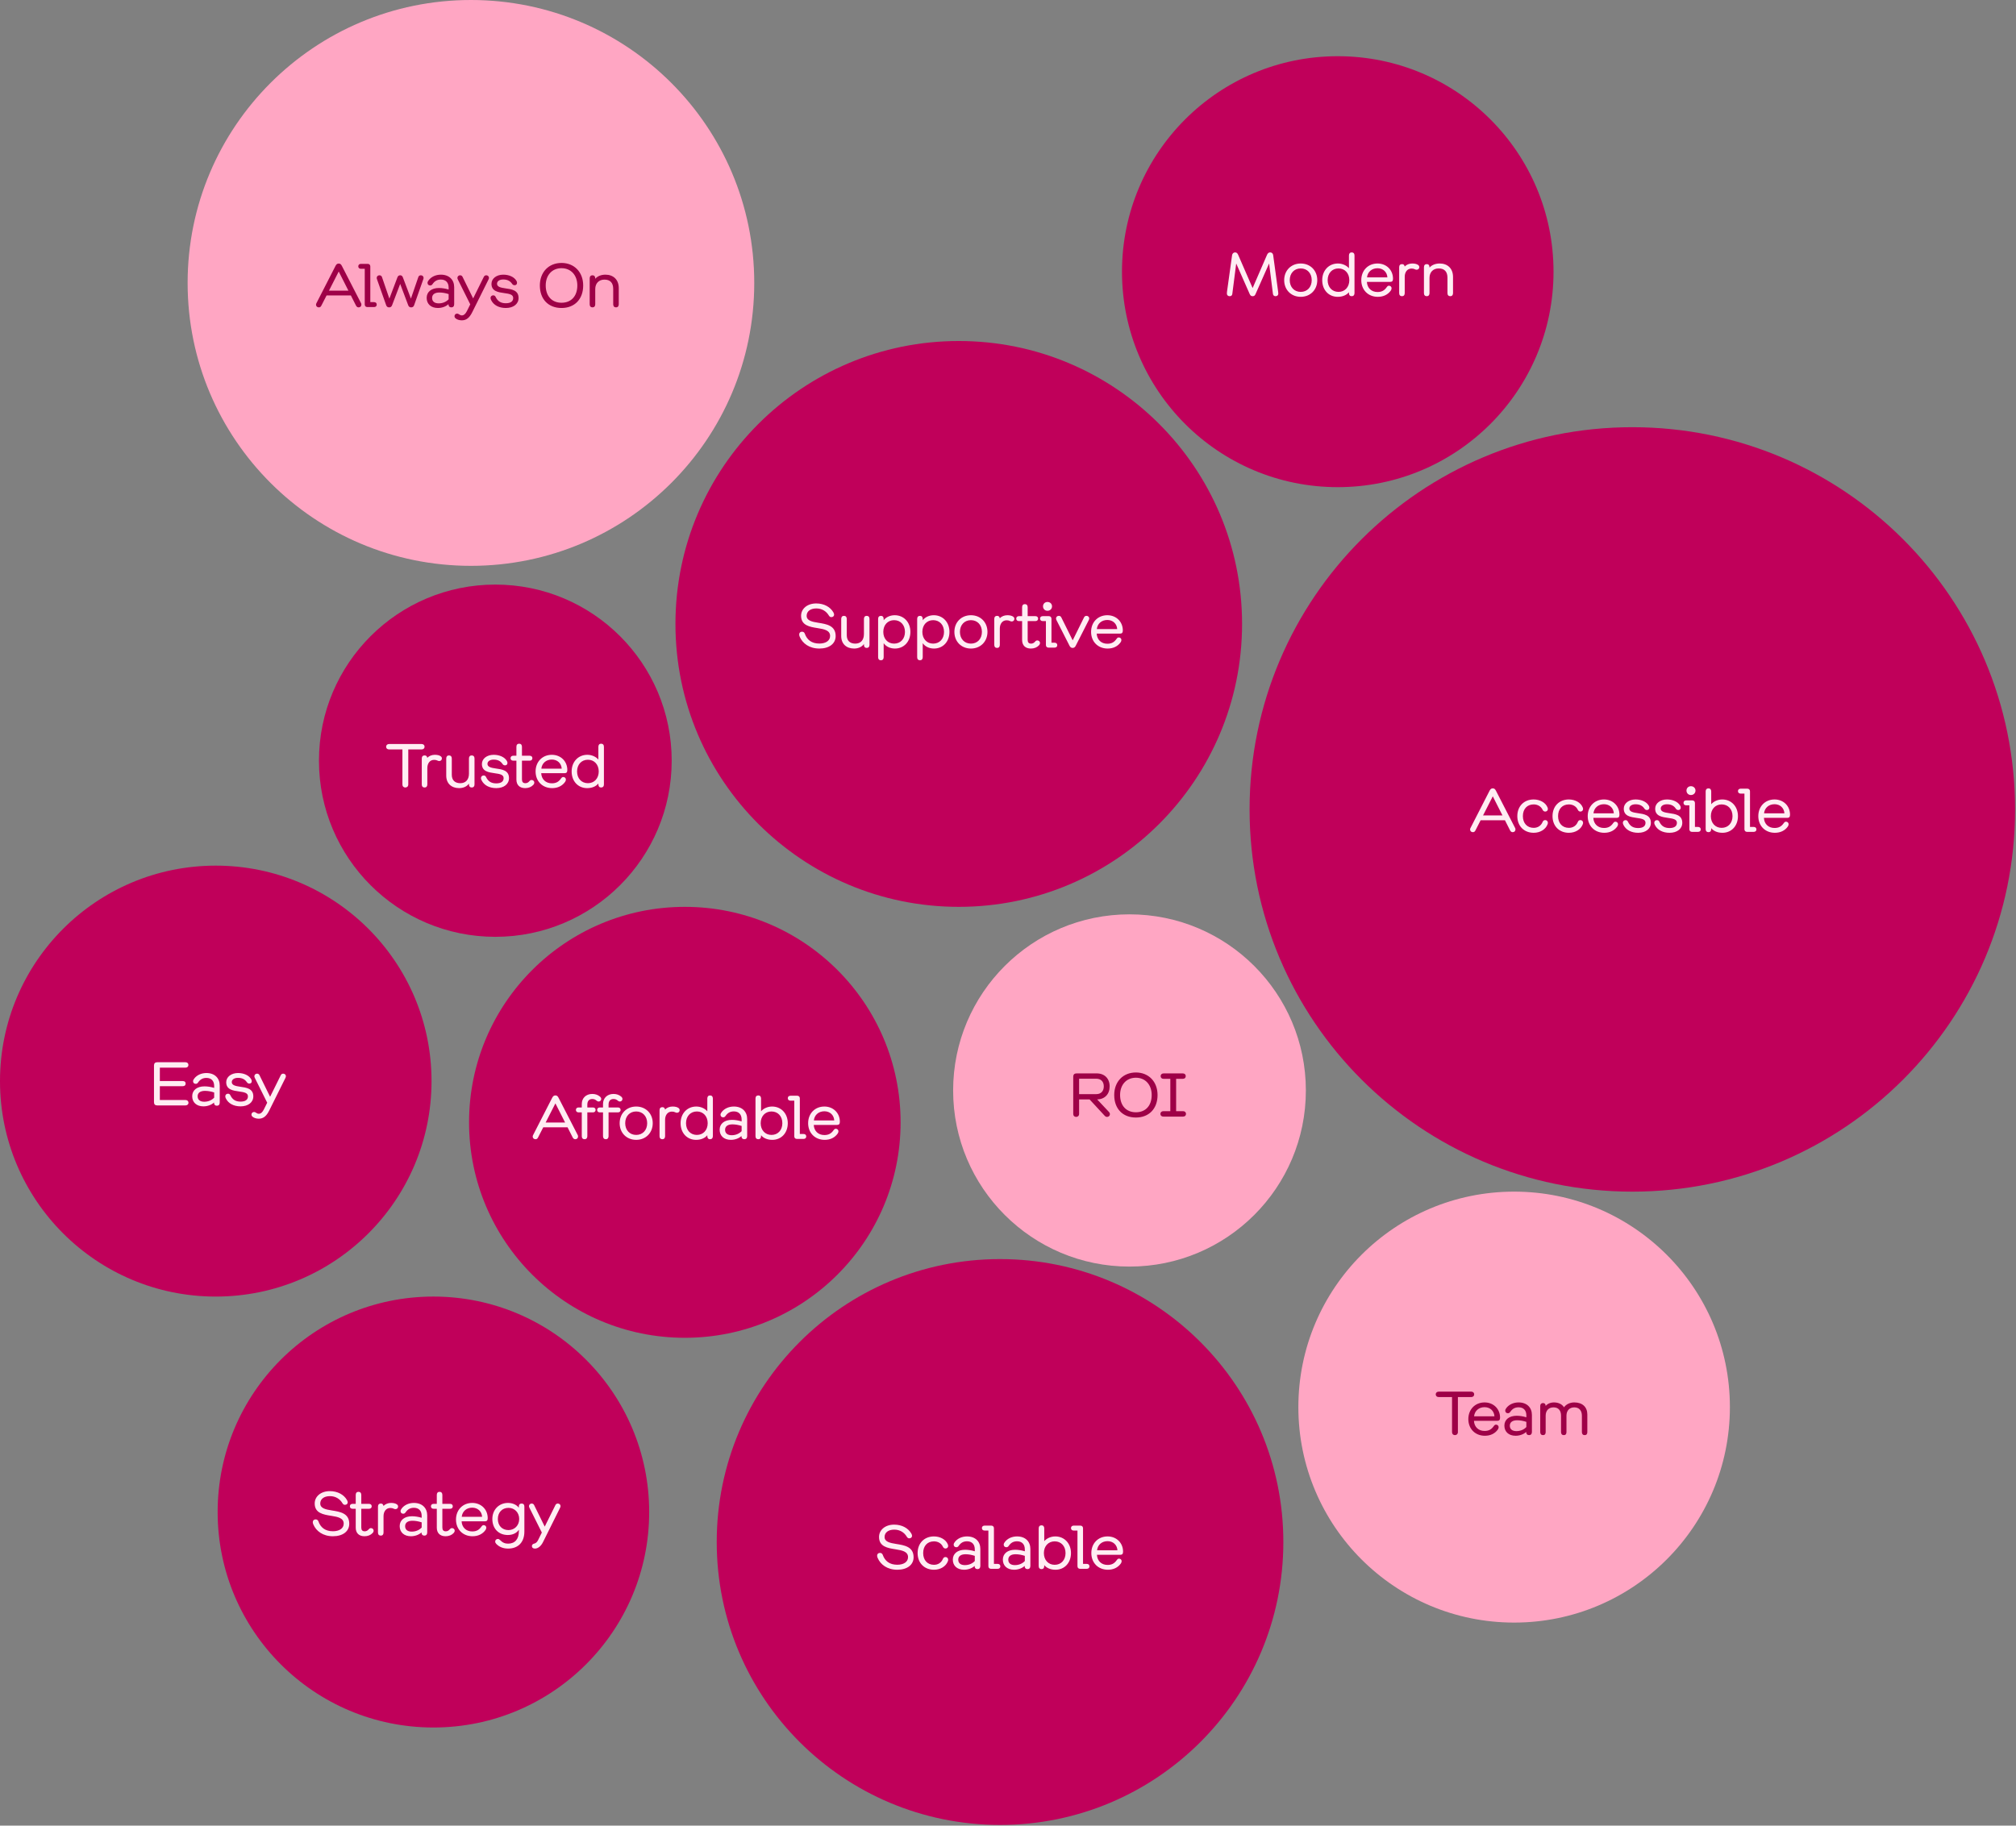
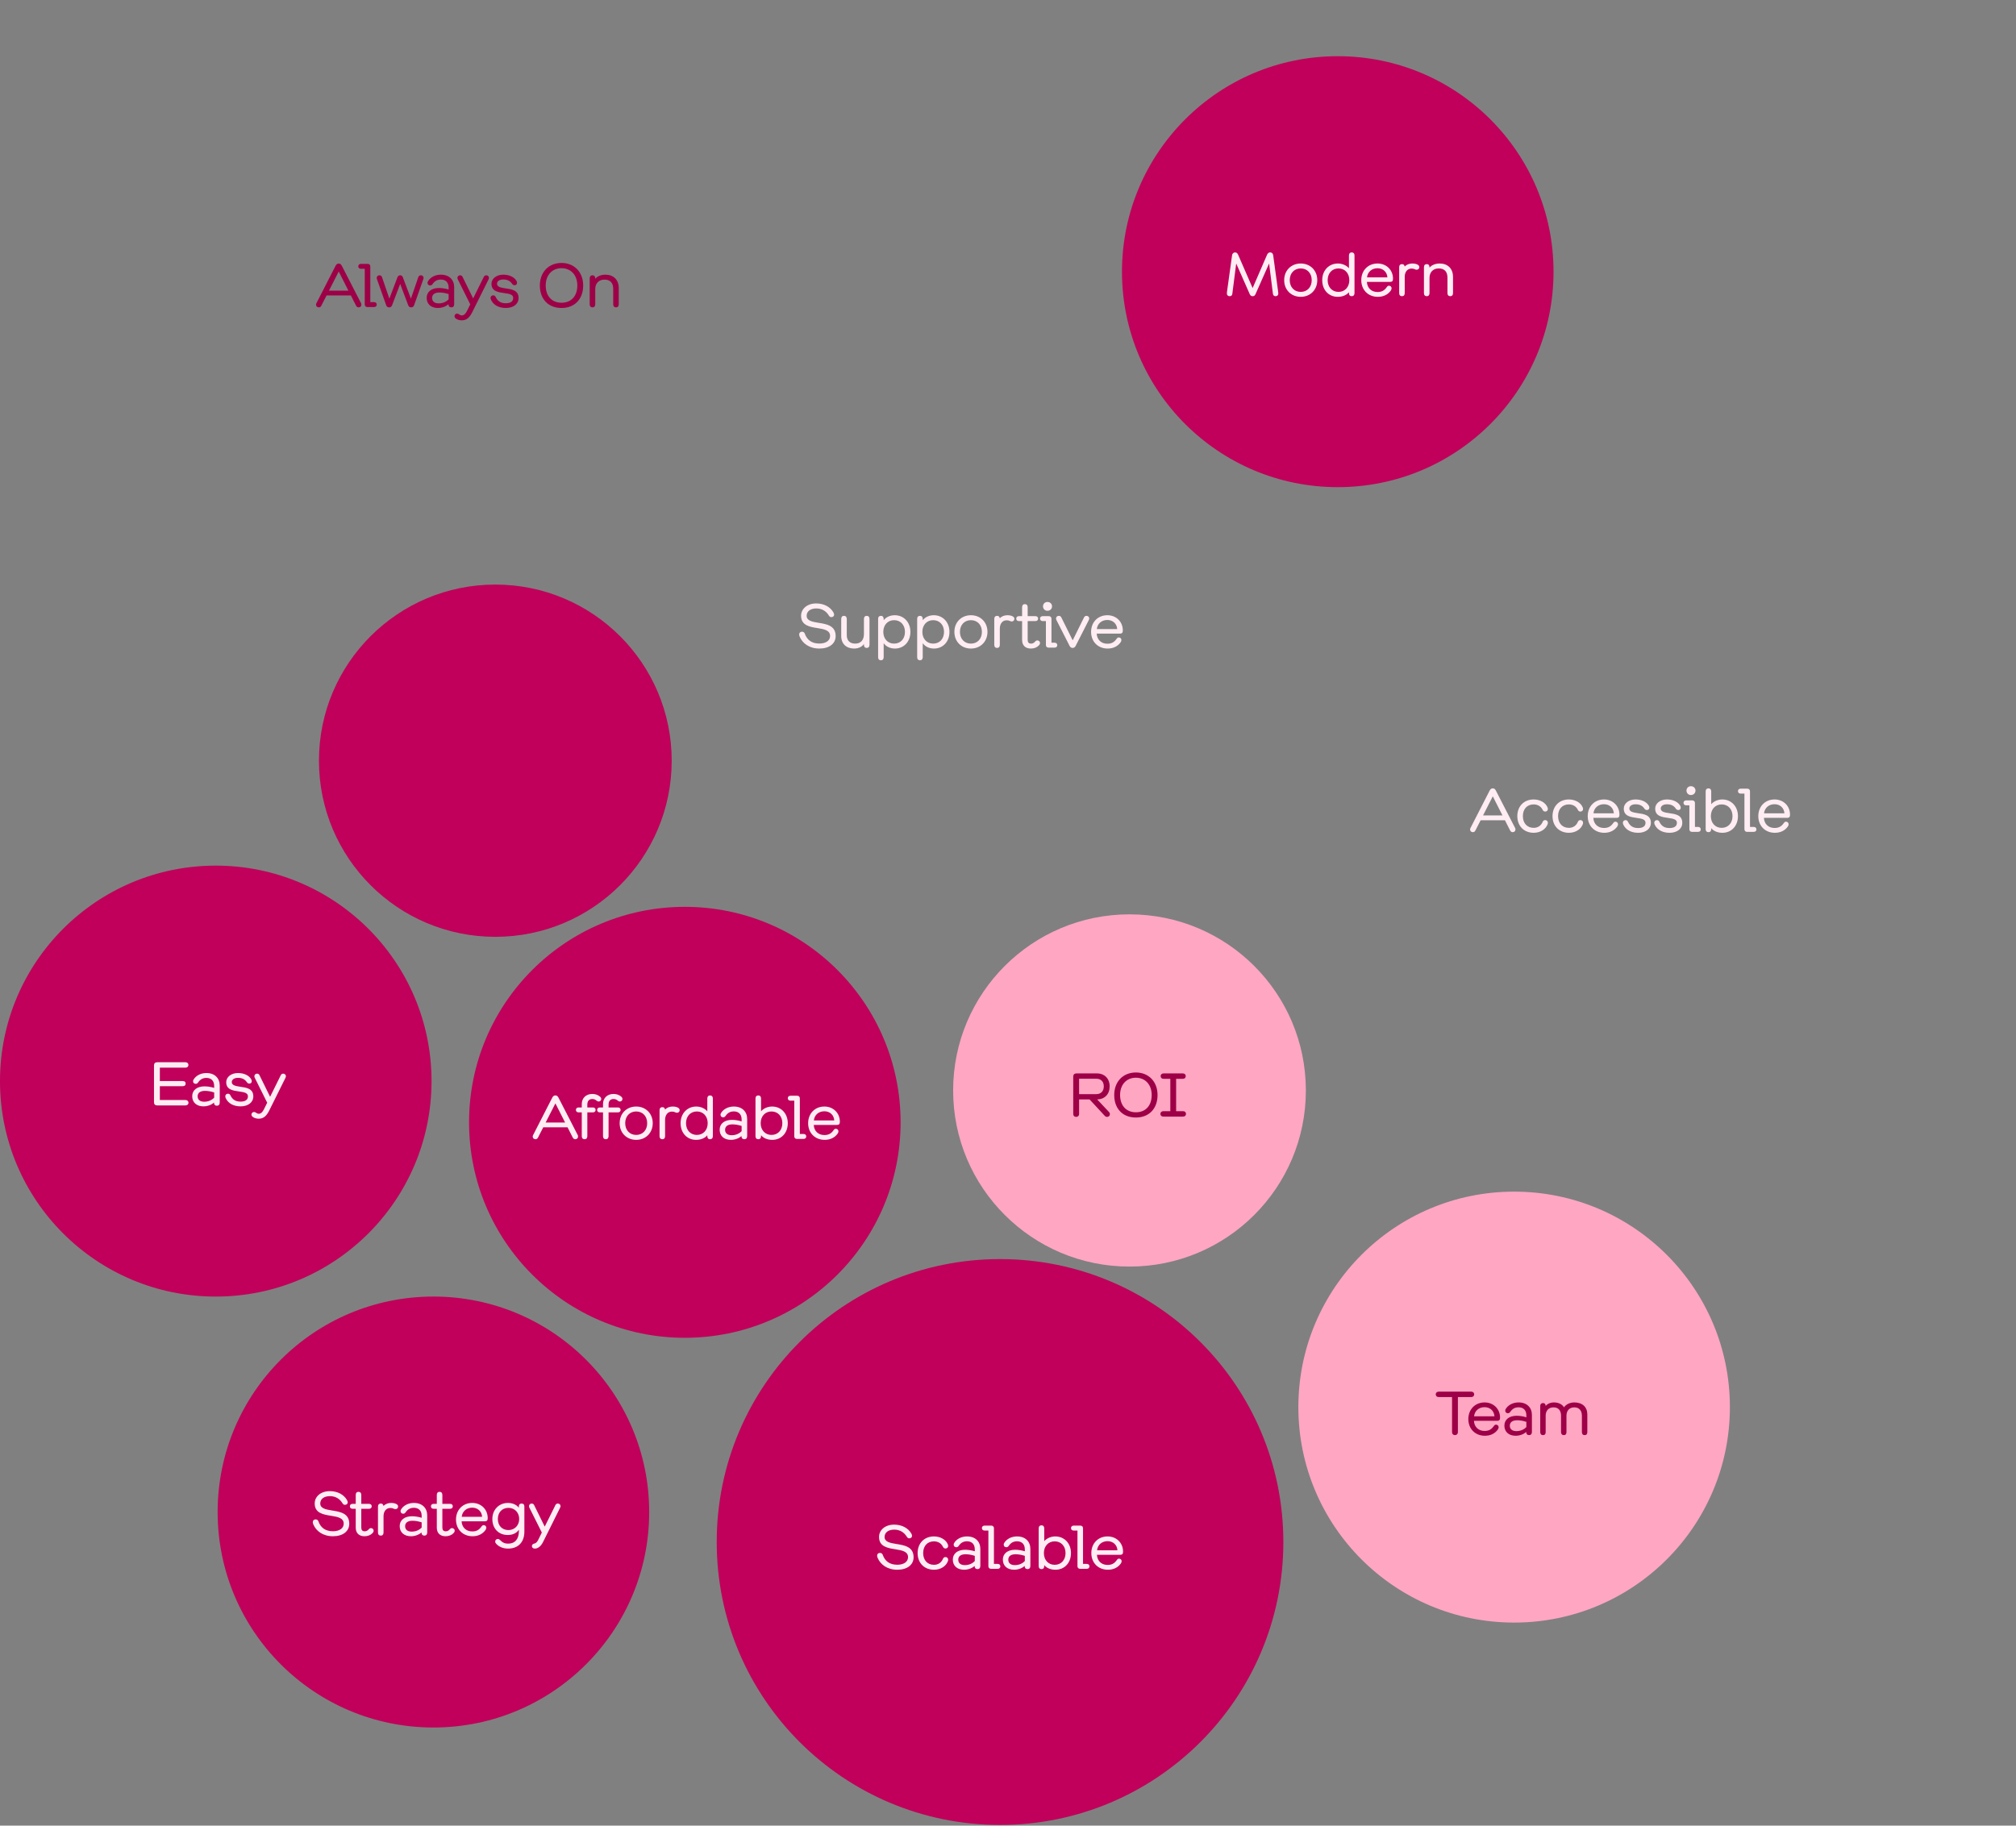
<svg xmlns="http://www.w3.org/2000/svg" fill="none" viewBox="0 0 361 327" height="327" width="361">
  <rect x="0" y="0" width="361" height="327" fill="#808080" stroke="none" />
  <g clip-path="url(#clip0_2306_4833)">
-     <path fill="#FFA6C3" d="M84.329 101.351C112.348 101.351 135.062 78.663 135.062 50.676C135.062 22.688 112.348 0 84.329 0C56.311 0 33.597 22.688 33.597 50.676C33.597 78.663 56.311 101.351 84.329 101.351Z" />
-     <path fill="#C0005A" d="M171.683 162.431C199.701 162.431 222.415 139.743 222.415 111.756C222.415 83.768 199.701 61.08 171.683 61.08C143.664 61.08 120.951 83.768 120.951 111.756C120.951 139.743 143.664 162.431 171.683 162.431Z" />
    <path fill="#C0005A" d="M179.074 326.875C207.093 326.875 229.806 304.187 229.806 276.199C229.806 248.212 207.093 225.523 179.074 225.523C151.056 225.523 128.342 248.212 128.342 276.199C128.342 304.187 151.056 326.875 179.074 326.875Z" />
    <path fill="#C0005A" d="M38.637 232.237C59.976 232.237 77.274 214.958 77.274 193.643C77.274 172.328 59.976 155.049 38.637 155.049C17.298 155.049 0 172.328 0 193.643C0 214.958 17.298 232.237 38.637 232.237Z" />
    <path fill="#C0005A" d="M77.61 309.424C98.949 309.424 116.247 292.145 116.247 270.83C116.247 249.515 98.949 232.236 77.61 232.236C56.271 232.236 38.973 249.515 38.973 270.83C38.973 292.145 56.271 309.424 77.61 309.424Z" />
    <path fill="#C0005A" d="M122.63 239.62C143.969 239.62 161.267 222.341 161.267 201.026C161.267 179.711 143.969 162.432 122.63 162.432C101.292 162.432 83.993 179.711 83.993 201.026C83.993 222.341 101.292 239.62 122.63 239.62Z" />
    <path fill="#FFA6C3" d="M271.131 290.63C292.47 290.63 309.768 273.35 309.768 252.035C309.768 230.721 292.47 213.441 271.131 213.441C249.792 213.441 232.494 230.721 232.494 252.035C232.494 273.35 249.792 290.63 271.131 290.63Z" />
    <path fill="#C0005A" d="M239.549 87.257C260.888 87.257 278.186 69.977 278.186 48.662C278.186 27.348 260.888 10.068 239.549 10.068C218.211 10.068 200.912 27.348 200.912 48.662C200.912 69.977 218.211 87.257 239.549 87.257Z" />
    <path fill="#C0005A" d="M88.697 167.8C106.139 167.8 120.279 153.676 120.279 136.253C120.279 118.831 106.139 104.707 88.697 104.707C71.255 104.707 57.115 118.831 57.115 136.253C57.115 153.676 71.255 167.8 88.697 167.8Z" />
    <path fill="#FFA6C3" d="M202.256 226.866C219.698 226.866 233.838 212.743 233.838 195.32C233.838 177.897 219.698 163.773 202.256 163.773C184.814 163.773 170.675 177.897 170.675 195.32C170.675 212.743 184.814 226.866 202.256 226.866Z" />
-     <path fill="#C0005A" d="M292.297 213.443C330.15 213.443 360.836 182.791 360.836 144.98C360.836 107.169 330.15 76.518 292.297 76.518C254.444 76.518 223.759 107.169 223.759 144.98C223.759 182.791 254.444 213.443 292.297 213.443Z" />
  </g>
  <path fill="#C0005A" d="M182.61 314.424C203.948 314.424 221.247 297.145 221.247 275.83C221.247 254.515 203.948 237.236 182.61 237.236C161.271 237.236 143.973 254.515 143.973 275.83C143.973 297.145 161.271 314.424 182.61 314.424Z" />
  <path fill="#FFEDF3" d="M146.721 116.166C144.93 116.166 143.714 115.248 143.206 114.055C143.14 113.9 143.106 113.767 143.106 113.646C143.106 113.347 143.305 113.148 143.615 113.148C143.847 113.148 144.035 113.27 144.112 113.491C144.499 114.596 145.328 115.271 146.721 115.271C147.826 115.271 148.644 114.784 148.644 113.911C148.644 112.905 147.605 112.695 146.411 112.507C144.996 112.286 143.449 112.032 143.449 110.297C143.449 109.048 144.543 108.086 146.157 108.086C147.561 108.086 148.677 108.716 149.23 109.678C149.318 109.833 149.362 109.976 149.362 110.087C149.362 110.363 149.152 110.54 148.865 110.54C148.677 110.54 148.544 110.452 148.423 110.253C147.97 109.49 147.196 108.982 146.179 108.982C145.085 108.982 144.444 109.523 144.444 110.297C144.444 111.17 145.405 111.369 146.522 111.546C147.97 111.778 149.639 112.021 149.639 113.933C149.639 115.282 148.5 116.166 146.721 116.166ZM155.188 110.308C155.509 110.308 155.697 110.507 155.697 110.861V115.503C155.697 115.856 155.52 116.055 155.199 116.055C154.89 116.055 154.702 115.845 154.702 115.503V115.348C154.359 115.856 153.707 116.166 152.945 116.166C151.596 116.166 150.635 115.359 150.635 113.922V110.861C150.635 110.518 150.812 110.308 151.121 110.308C151.442 110.308 151.629 110.507 151.629 110.861V113.767C151.629 114.762 152.204 115.282 153.155 115.282C154.116 115.282 154.702 114.652 154.702 113.579V110.861C154.702 110.518 154.879 110.308 155.188 110.308ZM160.215 110.197C161.84 110.197 163.022 111.446 163.022 113.182C163.022 114.928 161.873 116.166 160.248 116.166C159.397 116.166 158.645 115.801 158.236 115.204V117.713C158.236 118.056 158.06 118.266 157.75 118.266C157.43 118.266 157.242 118.067 157.242 117.713V110.861C157.242 110.507 157.43 110.308 157.75 110.308C158.06 110.308 158.236 110.518 158.236 110.861V111.093C158.656 110.54 159.397 110.197 160.215 110.197ZM160.104 115.282C161.254 115.282 162.05 114.431 162.05 113.182C162.05 111.933 161.254 111.082 160.104 111.082C158.966 111.082 158.17 111.944 158.17 113.182C158.17 114.419 158.966 115.282 160.104 115.282ZM167.209 110.197C168.834 110.197 170.016 111.446 170.016 113.182C170.016 114.928 168.867 116.166 167.242 116.166C166.391 116.166 165.64 115.801 165.231 115.204V117.713C165.231 118.056 165.054 118.266 164.744 118.266C164.424 118.266 164.236 118.067 164.236 117.713V110.861C164.236 110.507 164.424 110.308 164.744 110.308C165.054 110.308 165.231 110.518 165.231 110.861V111.093C165.651 110.54 166.391 110.197 167.209 110.197ZM167.099 115.282C168.248 115.282 169.044 114.431 169.044 113.182C169.044 111.933 168.248 111.082 167.099 111.082C165.96 111.082 165.164 111.944 165.164 113.182C165.164 114.419 165.96 115.282 167.099 115.282ZM173.861 116.166C172.148 116.166 170.899 114.917 170.899 113.182C170.899 111.446 172.148 110.197 173.861 110.197C175.574 110.197 176.823 111.446 176.823 113.182C176.823 114.917 175.574 116.166 173.861 116.166ZM173.861 115.282C175.021 115.282 175.828 114.431 175.828 113.182C175.828 111.933 175.021 111.082 173.861 111.082C172.7 111.082 171.893 111.933 171.893 113.182C171.893 114.431 172.7 115.282 173.861 115.282ZM181.423 110.452C181.567 110.551 181.644 110.684 181.644 110.849C181.644 111.137 181.434 111.314 181.158 111.314C181.058 111.314 180.948 111.281 180.837 111.225C180.671 111.148 180.517 111.104 180.251 111.104C179.467 111.104 179.036 111.767 179.036 112.574V115.503C179.036 115.856 178.859 116.055 178.549 116.055C178.229 116.055 178.041 115.856 178.041 115.503V110.861C178.041 110.507 178.229 110.308 178.549 110.308C178.826 110.308 178.991 110.463 179.025 110.739C179.356 110.396 179.854 110.197 180.373 110.197C180.87 110.197 181.202 110.297 181.423 110.452ZM184.597 116.166C183.591 116.166 183.027 115.58 183.027 114.629V111.247H182.463C182.165 111.247 181.977 111.082 181.977 110.805C181.977 110.529 182.165 110.363 182.463 110.363H183.027V108.761C183.027 108.407 183.204 108.208 183.525 108.208C183.845 108.208 184.022 108.418 184.022 108.761V110.363H185.403C185.702 110.363 185.89 110.529 185.89 110.805C185.89 111.082 185.702 111.247 185.403 111.247H184.022V114.585C184.022 115.061 184.21 115.282 184.641 115.282C184.906 115.282 185.138 115.171 185.337 114.939C185.47 114.784 185.591 114.707 185.746 114.707C186.011 114.707 186.232 114.906 186.232 115.16C186.232 115.315 186.177 115.447 186.045 115.591C185.691 115.967 185.193 116.166 184.597 116.166ZM187.566 109.402C187.112 109.402 186.77 109.059 186.77 108.606C186.77 108.153 187.112 107.821 187.566 107.821C188.03 107.821 188.384 108.153 188.384 108.606C188.384 109.059 188.03 109.402 187.566 109.402ZM187.754 116C187.477 116 187.289 115.823 187.289 115.536V111.247H186.726C186.427 111.247 186.239 111.082 186.239 110.805C186.239 110.529 186.427 110.363 186.726 110.363H187.82C188.096 110.363 188.284 110.551 188.284 110.827V115.116H188.837C189.135 115.116 189.323 115.282 189.323 115.558C189.323 115.834 189.135 116 188.837 116H187.754ZM194.56 110.308C194.825 110.308 195.046 110.507 195.046 110.761C195.046 110.861 195.024 110.938 194.958 111.082L192.614 115.691C192.493 115.934 192.305 116.055 192.073 116.055C191.841 116.055 191.653 115.934 191.531 115.691L189.188 111.093C189.122 110.949 189.1 110.872 189.1 110.772C189.1 110.507 189.321 110.308 189.597 110.308C189.807 110.308 189.962 110.396 190.061 110.617L192.084 114.696L194.106 110.606C194.206 110.396 194.35 110.308 194.56 110.308ZM201.06 112.927C201.06 113.325 200.905 113.491 200.562 113.491H196.384C196.44 114.585 197.191 115.304 198.285 115.304C199.037 115.304 199.512 115.038 199.932 114.442C200.065 114.254 200.175 114.176 200.33 114.176C200.606 114.176 200.805 114.375 200.805 114.629C200.805 114.784 200.761 114.895 200.662 115.049C200.142 115.779 199.335 116.166 198.341 116.166C196.605 116.166 195.378 114.928 195.378 113.182C195.378 111.446 196.594 110.197 198.285 110.197C199.877 110.197 201.06 111.347 201.06 112.927ZM196.406 112.684H200.054C199.998 111.712 199.269 111.048 198.285 111.048C197.257 111.048 196.506 111.712 196.406 112.684Z" />
  <path fill="#FFEDF3" d="M271.289 148.271C271.367 148.403 271.367 148.469 271.367 148.569C271.367 148.845 271.179 149.055 270.869 149.055C270.693 149.055 270.527 148.967 270.405 148.735L269.488 146.922H265.133L264.205 148.735C264.094 148.967 263.95 149.055 263.74 149.055C263.453 149.055 263.243 148.845 263.243 148.569C263.243 148.469 263.276 148.381 263.343 148.259L266.747 141.606C266.89 141.341 267.045 141.208 267.31 141.208C267.554 141.208 267.719 141.318 267.874 141.628L271.289 148.271ZM265.564 146.06H269.046L267.31 142.634L265.564 146.06ZM274.631 149.166C272.896 149.166 271.702 147.95 271.702 146.182C271.702 144.413 272.896 143.197 274.631 143.197C275.759 143.197 276.764 143.761 277.107 144.612C277.151 144.723 277.173 144.8 277.173 144.911C277.173 145.176 276.963 145.364 276.698 145.364C276.488 145.364 276.322 145.242 276.223 145.032C275.935 144.424 275.327 144.082 274.631 144.082C273.46 144.082 272.697 144.899 272.697 146.182C272.697 147.442 273.46 148.282 274.631 148.282C275.361 148.282 275.946 147.906 276.234 147.221C276.322 147.011 276.477 146.889 276.698 146.889C276.963 146.889 277.173 147.099 277.173 147.364C277.173 147.464 277.162 147.519 277.129 147.618C276.786 148.558 275.803 149.166 274.631 149.166ZM280.935 149.166C279.199 149.166 278.006 147.95 278.006 146.182C278.006 144.413 279.199 143.197 280.935 143.197C282.062 143.197 283.068 143.761 283.41 144.612C283.455 144.723 283.477 144.8 283.477 144.911C283.477 145.176 283.267 145.364 283.001 145.364C282.791 145.364 282.626 145.242 282.526 145.032C282.239 144.424 281.631 144.082 280.935 144.082C279.763 144.082 279 144.899 279 146.182C279 147.442 279.763 148.282 280.935 148.282C281.664 148.282 282.25 147.906 282.537 147.221C282.626 147.011 282.78 146.889 283.001 146.889C283.267 146.889 283.477 147.099 283.477 147.364C283.477 147.464 283.466 147.519 283.433 147.618C283.09 148.558 282.106 149.166 280.935 149.166ZM289.99 145.927C289.99 146.325 289.835 146.491 289.493 146.491H285.315C285.37 147.585 286.122 148.304 287.216 148.304C287.968 148.304 288.443 148.038 288.863 147.442C288.995 147.254 289.106 147.176 289.261 147.176C289.537 147.176 289.736 147.375 289.736 147.629C289.736 147.784 289.692 147.895 289.592 148.049C289.073 148.779 288.266 149.166 287.271 149.166C285.536 149.166 284.309 147.928 284.309 146.182C284.309 144.446 285.525 143.197 287.216 143.197C288.808 143.197 289.99 144.347 289.99 145.927ZM285.337 145.684H288.984C288.929 144.712 288.2 144.048 287.216 144.048C286.188 144.048 285.437 144.712 285.337 145.684ZM293.342 149.166C292.104 149.166 291.153 148.657 290.711 147.762C290.634 147.607 290.601 147.497 290.601 147.375C290.601 147.099 290.799 146.9 291.087 146.9C291.275 146.9 291.418 146.988 291.507 147.176C291.894 147.994 292.479 148.315 293.342 148.315C294.193 148.315 294.657 147.983 294.657 147.375C294.657 146.734 293.949 146.624 293.076 146.502C292.004 146.347 290.766 146.193 290.766 144.844C290.766 143.894 291.662 143.197 292.877 143.197C293.916 143.197 294.834 143.606 295.232 144.292C295.309 144.424 295.342 144.524 295.342 144.656C295.342 144.922 295.176 145.087 294.911 145.087C294.712 145.087 294.579 145.01 294.458 144.833C294.104 144.314 293.618 144.071 292.911 144.059C292.225 144.048 291.761 144.358 291.761 144.822C291.761 145.386 292.424 145.529 293.275 145.651C294.358 145.806 295.618 145.961 295.618 147.375C295.618 148.447 294.701 149.166 293.342 149.166ZM298.965 149.166C297.727 149.166 296.777 148.657 296.334 147.762C296.257 147.607 296.224 147.497 296.224 147.375C296.224 147.099 296.423 146.9 296.71 146.9C296.898 146.9 297.042 146.988 297.13 147.176C297.517 147.994 298.103 148.315 298.965 148.315C299.816 148.315 300.28 147.983 300.28 147.375C300.28 146.734 299.573 146.624 298.7 146.502C297.628 146.347 296.39 146.193 296.39 144.844C296.39 143.894 297.285 143.197 298.501 143.197C299.54 143.197 300.457 143.606 300.855 144.292C300.932 144.424 300.966 144.524 300.966 144.656C300.966 144.922 300.8 145.087 300.534 145.087C300.336 145.087 300.203 145.01 300.081 144.833C299.728 144.314 299.241 144.071 298.534 144.059C297.849 144.048 297.384 144.358 297.384 144.822C297.384 145.386 298.048 145.529 298.899 145.651C299.982 145.806 301.242 145.961 301.242 147.375C301.242 148.447 300.324 149.166 298.965 149.166ZM302.789 142.402C302.336 142.402 301.994 142.059 301.994 141.606C301.994 141.153 302.336 140.821 302.789 140.821C303.254 140.821 303.607 141.153 303.607 141.606C303.607 142.059 303.254 142.402 302.789 142.402ZM302.977 149C302.701 149 302.513 148.823 302.513 148.536V144.247H301.949C301.651 144.247 301.463 144.082 301.463 143.805C301.463 143.529 301.651 143.363 301.949 143.363H303.044C303.32 143.363 303.508 143.551 303.508 143.827V148.116H304.061C304.359 148.116 304.547 148.282 304.547 148.558C304.547 148.834 304.359 149 304.061 149H302.977ZM308.402 143.197C310.027 143.197 311.21 144.446 311.21 146.182C311.21 147.928 310.06 149.166 308.435 149.166C307.562 149.166 306.844 148.856 306.424 148.337V148.503C306.424 148.845 306.247 149.055 305.938 149.055C305.617 149.055 305.429 148.856 305.429 148.503V141.761C305.429 141.407 305.617 141.208 305.938 141.208C306.247 141.208 306.424 141.418 306.424 141.761V144.048C306.866 143.529 307.618 143.197 308.402 143.197ZM308.292 148.282C309.441 148.282 310.237 147.431 310.237 146.182C310.237 144.933 309.441 144.082 308.292 144.082C307.153 144.082 306.358 144.944 306.358 146.182C306.358 147.419 307.153 148.282 308.292 148.282ZM312.838 149C312.561 149 312.373 148.823 312.373 148.536V142.147H311.699C311.401 142.147 311.213 141.982 311.213 141.705C311.213 141.429 311.401 141.263 311.699 141.263H312.904C313.18 141.263 313.368 141.451 313.368 141.727V148.116H314.031C314.33 148.116 314.518 148.282 314.518 148.558C314.518 148.834 314.33 149 314.031 149H312.838ZM320.536 145.927C320.536 146.325 320.381 146.491 320.039 146.491H315.861C315.916 147.585 316.668 148.304 317.762 148.304C318.513 148.304 318.989 148.038 319.409 147.442C319.541 147.254 319.652 147.176 319.807 147.176C320.083 147.176 320.282 147.375 320.282 147.629C320.282 147.784 320.238 147.895 320.138 148.049C319.619 148.779 318.812 149.166 317.817 149.166C316.082 149.166 314.855 147.928 314.855 146.182C314.855 144.446 316.071 143.197 317.762 143.197C319.353 143.197 320.536 144.347 320.536 145.927ZM315.883 145.684H319.53C319.475 144.712 318.746 144.048 317.762 144.048C316.734 144.048 315.982 144.712 315.883 145.684Z" />
  <path fill="#FFEDF3" d="M103.434 203.271C103.511 203.403 103.511 203.469 103.511 203.569C103.511 203.845 103.323 204.055 103.014 204.055C102.837 204.055 102.671 203.967 102.549 203.735L101.632 201.922H97.277L96.349 203.735C96.238 203.967 96.095 204.055 95.885 204.055C95.597 204.055 95.387 203.845 95.387 203.569C95.387 203.469 95.42 203.381 95.487 203.259L98.891 196.606C99.035 196.341 99.189 196.208 99.455 196.208C99.698 196.208 99.864 196.318 100.018 196.628L103.434 203.271ZM97.708 201.06H101.19L99.455 197.634L97.708 201.06ZM104.686 204.055C104.365 204.055 104.177 203.856 104.177 203.503V199.247H103.614C103.315 199.247 103.127 199.082 103.127 198.805C103.127 198.529 103.315 198.363 103.614 198.363H104.177V197.744C104.177 196.694 104.929 195.943 106.056 195.943C106.609 195.943 107.051 196.108 107.405 196.396C107.571 196.528 107.659 196.672 107.659 196.838C107.659 197.103 107.46 197.302 107.184 197.302C107.073 197.302 106.941 197.247 106.83 197.147C106.598 196.937 106.355 196.849 106.056 196.849C105.515 196.849 105.172 197.181 105.172 197.855V198.363H106.167C106.465 198.363 106.653 198.529 106.653 198.805C106.653 199.082 106.465 199.247 106.167 199.247H105.172V203.503C105.172 203.845 104.995 204.055 104.686 204.055ZM108.488 204.055C108.167 204.055 107.98 203.856 107.98 203.503V199.247H107.416C107.117 199.247 106.93 199.082 106.93 198.805C106.93 198.529 107.117 198.363 107.416 198.363H107.98V197.744C107.98 196.694 108.731 195.943 109.859 195.943C110.411 195.943 110.853 196.108 111.207 196.396C111.373 196.528 111.461 196.672 111.461 196.838C111.461 197.103 111.262 197.302 110.986 197.302C110.875 197.302 110.743 197.247 110.632 197.147C110.4 196.937 110.157 196.849 109.859 196.849C109.317 196.849 108.974 197.181 108.974 197.855V198.363H110.643C110.942 198.363 111.13 198.529 111.13 198.805C111.13 199.082 110.942 199.247 110.643 199.247H108.974V203.503C108.974 203.845 108.797 204.055 108.488 204.055ZM113.921 204.166C112.208 204.166 110.959 202.917 110.959 201.182C110.959 199.446 112.208 198.197 113.921 198.197C115.635 198.197 116.884 199.446 116.884 201.182C116.884 202.917 115.635 204.166 113.921 204.166ZM113.921 203.282C115.082 203.282 115.889 202.431 115.889 201.182C115.889 199.933 115.082 199.082 113.921 199.082C112.761 199.082 111.954 199.933 111.954 201.182C111.954 202.431 112.761 203.282 113.921 203.282ZM121.484 198.452C121.627 198.551 121.705 198.684 121.705 198.849C121.705 199.137 121.495 199.314 121.218 199.314C121.119 199.314 121.008 199.281 120.898 199.225C120.732 199.148 120.577 199.104 120.312 199.104C119.527 199.104 119.096 199.767 119.096 200.574V203.503C119.096 203.856 118.92 204.055 118.61 204.055C118.29 204.055 118.102 203.856 118.102 203.503V198.861C118.102 198.507 118.29 198.308 118.61 198.308C118.886 198.308 119.052 198.463 119.085 198.739C119.417 198.396 119.914 198.197 120.434 198.197C120.931 198.197 121.263 198.297 121.484 198.452ZM127.144 196.208C127.464 196.208 127.652 196.407 127.652 196.761V203.503C127.652 203.856 127.464 204.055 127.144 204.055C126.834 204.055 126.657 203.845 126.657 203.503V203.337C126.237 203.856 125.519 204.166 124.646 204.166C123.021 204.166 121.872 202.928 121.872 201.182C121.872 199.446 123.054 198.197 124.679 198.197C125.464 198.197 126.215 198.529 126.657 199.048V196.761C126.657 196.418 126.834 196.208 127.144 196.208ZM124.79 203.282C125.928 203.282 126.724 202.419 126.724 201.182C126.724 199.944 125.928 199.082 124.79 199.082C123.64 199.082 122.844 199.933 122.844 201.182C122.844 202.431 123.64 203.282 124.79 203.282ZM131.408 198.197C132.911 198.197 133.795 199.126 133.795 200.441V203.481C133.795 203.845 133.607 204.055 133.287 204.055C132.966 204.055 132.767 203.845 132.767 203.481C132.325 203.901 131.607 204.166 130.877 204.166C129.651 204.166 128.866 203.458 128.866 202.353C128.866 201.27 129.728 200.585 131.076 200.585C131.607 200.585 132.248 200.684 132.801 200.861V200.518C132.801 199.612 132.292 199.071 131.408 199.071C130.778 199.071 130.303 199.325 129.927 199.877C129.805 200.054 129.684 200.132 129.496 200.132C129.209 200.132 129.021 199.944 129.021 199.667C129.021 199.502 129.087 199.369 129.242 199.17C129.717 198.562 130.513 198.197 131.408 198.197ZM129.839 202.364C129.839 202.983 130.27 203.337 131.021 203.337C131.717 203.337 132.347 203.083 132.801 202.607V201.679C132.248 201.491 131.662 201.392 131.154 201.392C130.314 201.392 129.839 201.745 129.839 202.364ZM138.258 198.197C139.883 198.197 141.066 199.446 141.066 201.182C141.066 202.928 139.916 204.166 138.291 204.166C137.418 204.166 136.7 203.856 136.28 203.337V203.503C136.28 203.845 136.103 204.055 135.793 204.055C135.473 204.055 135.285 203.856 135.285 203.503V196.761C135.285 196.407 135.473 196.208 135.793 196.208C136.103 196.208 136.28 196.418 136.28 196.761V199.048C136.722 198.529 137.473 198.197 138.258 198.197ZM138.148 203.282C139.297 203.282 140.093 202.431 140.093 201.182C140.093 199.933 139.297 199.082 138.148 199.082C137.009 199.082 136.213 199.944 136.213 201.182C136.213 202.419 137.009 203.282 138.148 203.282ZM142.693 204C142.417 204 142.229 203.823 142.229 203.536V197.147H141.555C141.257 197.147 141.069 196.982 141.069 196.705C141.069 196.429 141.257 196.263 141.555 196.263H142.76C143.036 196.263 143.224 196.451 143.224 196.727V203.116H143.887C144.186 203.116 144.373 203.282 144.373 203.558C144.373 203.834 144.186 204 143.887 204H142.693ZM150.392 200.927C150.392 201.325 150.237 201.491 149.895 201.491H145.717C145.772 202.585 146.523 203.304 147.618 203.304C148.369 203.304 148.845 203.038 149.265 202.442C149.397 202.254 149.508 202.176 149.662 202.176C149.939 202.176 150.138 202.375 150.138 202.629C150.138 202.784 150.093 202.895 149.994 203.049C149.475 203.779 148.668 204.166 147.673 204.166C145.938 204.166 144.711 202.928 144.711 201.182C144.711 199.446 145.927 198.197 147.618 198.197C149.209 198.197 150.392 199.347 150.392 200.927ZM145.739 200.684H149.386C149.331 199.712 148.601 199.048 147.618 199.048C146.59 199.048 145.838 199.712 145.739 200.684Z" />
  <path fill="#FFEDF3" d="M28.16 198C27.773 198 27.574 197.801 27.574 197.414V190.849C27.574 190.462 27.773 190.263 28.16 190.263H33.2C33.532 190.263 33.742 190.462 33.742 190.749C33.742 191.048 33.532 191.236 33.2 191.236H28.624V193.634H32.725C33.056 193.634 33.244 193.789 33.244 194.087C33.244 194.386 33.056 194.552 32.725 194.552H28.624V197.027H33.2C33.532 197.027 33.752 197.226 33.752 197.514C33.752 197.812 33.532 198 33.2 198H28.16ZM36.96 192.197C38.463 192.197 39.347 193.126 39.347 194.441V197.481C39.347 197.845 39.159 198.055 38.839 198.055C38.518 198.055 38.319 197.845 38.319 197.481C37.877 197.901 37.159 198.166 36.429 198.166C35.202 198.166 34.418 197.458 34.418 196.353C34.418 195.27 35.28 194.585 36.628 194.585C37.159 194.585 37.8 194.684 38.352 194.861V194.518C38.352 193.612 37.844 193.071 36.96 193.071C36.33 193.071 35.855 193.325 35.479 193.877C35.357 194.054 35.236 194.132 35.048 194.132C34.76 194.132 34.572 193.944 34.572 193.667C34.572 193.502 34.639 193.369 34.794 193.17C35.269 192.562 36.065 192.197 36.96 192.197ZM35.39 196.364C35.39 196.983 35.821 197.337 36.573 197.337C37.269 197.337 37.899 197.083 38.352 196.607V195.679C37.8 195.491 37.214 195.392 36.706 195.392C35.866 195.392 35.39 195.745 35.39 196.364ZM43.083 198.166C41.845 198.166 40.895 197.657 40.453 196.762C40.375 196.607 40.342 196.497 40.342 196.375C40.342 196.099 40.541 195.9 40.828 195.9C41.016 195.9 41.16 195.988 41.248 196.176C41.635 196.994 42.221 197.315 43.083 197.315C43.934 197.315 44.398 196.983 44.398 196.375C44.398 195.734 43.691 195.624 42.818 195.502C41.746 195.347 40.508 195.193 40.508 193.844C40.508 192.894 41.403 192.197 42.619 192.197C43.658 192.197 44.575 192.606 44.973 193.292C45.05 193.424 45.084 193.524 45.084 193.656C45.084 193.922 44.918 194.087 44.653 194.087C44.454 194.087 44.321 194.01 44.199 193.833C43.846 193.314 43.359 193.071 42.652 193.059C41.967 193.048 41.503 193.358 41.503 193.822C41.503 194.386 42.166 194.529 43.017 194.651C44.1 194.806 45.36 194.961 45.36 196.375C45.36 197.447 44.443 198.166 43.083 198.166ZM50.721 192.308C50.975 192.308 51.196 192.507 51.196 192.75C51.196 192.872 51.174 192.949 51.096 193.104L48.19 198.951C47.692 199.945 47.129 200.376 46.333 200.376C45.891 200.376 45.46 200.244 45.194 200.001C45.084 199.901 45.029 199.779 45.029 199.625C45.029 199.371 45.239 199.172 45.493 199.172C45.603 199.172 45.703 199.205 45.824 199.293C46.023 199.437 46.167 199.492 46.355 199.492C46.698 199.492 47.007 199.216 47.261 198.696L47.847 197.514L45.648 193.104C45.57 192.949 45.548 192.872 45.548 192.772C45.548 192.518 45.758 192.308 46.023 192.308C46.233 192.308 46.377 192.407 46.465 192.584L48.367 196.453L50.279 192.584C50.367 192.407 50.511 192.308 50.721 192.308Z" />
  <path fill="#FFEDF3" d="M59.623 275.166C57.833 275.166 56.617 274.248 56.108 273.055C56.042 272.9 56.009 272.767 56.009 272.646C56.009 272.347 56.208 272.148 56.517 272.148C56.749 272.148 56.937 272.27 57.015 272.491C57.402 273.596 58.23 274.271 59.623 274.271C60.728 274.271 61.546 273.784 61.546 272.911C61.546 271.905 60.507 271.695 59.314 271.507C57.899 271.286 56.352 271.032 56.352 269.297C56.352 268.048 57.446 267.086 59.059 267.086C60.463 267.086 61.58 267.716 62.132 268.678C62.221 268.833 62.265 268.976 62.265 269.087C62.265 269.363 62.055 269.54 61.767 269.54C61.58 269.54 61.447 269.452 61.325 269.253C60.872 268.49 60.098 267.982 59.082 267.982C57.987 267.982 57.346 268.523 57.346 269.297C57.346 270.17 58.308 270.369 59.424 270.546C60.872 270.778 62.541 271.021 62.541 272.933C62.541 274.282 61.403 275.166 59.623 275.166ZM65.269 275.166C64.264 275.166 63.7 274.58 63.7 273.629V270.247H63.136C62.838 270.247 62.65 270.082 62.65 269.805C62.65 269.529 62.838 269.363 63.136 269.363H63.7V267.761C63.7 267.407 63.877 267.208 64.197 267.208C64.518 267.208 64.695 267.418 64.695 267.761V269.363H66.076C66.375 269.363 66.563 269.529 66.563 269.805C66.563 270.082 66.375 270.247 66.076 270.247H64.695V273.585C64.695 274.061 64.883 274.282 65.314 274.282C65.579 274.282 65.811 274.171 66.01 273.939C66.143 273.784 66.264 273.707 66.419 273.707C66.684 273.707 66.905 273.906 66.905 274.16C66.905 274.315 66.85 274.447 66.717 274.591C66.364 274.967 65.866 275.166 65.269 275.166ZM71.065 269.452C71.209 269.551 71.286 269.684 71.286 269.849C71.286 270.137 71.076 270.314 70.8 270.314C70.701 270.314 70.59 270.281 70.48 270.225C70.314 270.148 70.159 270.104 69.894 270.104C69.109 270.104 68.678 270.767 68.678 271.574V274.503C68.678 274.856 68.501 275.055 68.192 275.055C67.871 275.055 67.683 274.856 67.683 274.503V269.861C67.683 269.507 67.871 269.308 68.192 269.308C68.468 269.308 68.634 269.463 68.667 269.739C68.999 269.396 69.496 269.197 70.015 269.197C70.513 269.197 70.844 269.297 71.065 269.452ZM74.114 269.197C75.617 269.197 76.501 270.126 76.501 271.441V274.481C76.501 274.845 76.314 275.055 75.993 275.055C75.672 275.055 75.474 274.845 75.474 274.481C75.031 274.901 74.313 275.166 73.584 275.166C72.357 275.166 71.572 274.458 71.572 273.353C71.572 272.27 72.434 271.585 73.782 271.585C74.313 271.585 74.954 271.684 75.507 271.861V271.518C75.507 270.612 74.998 270.071 74.114 270.071C73.484 270.071 73.009 270.325 72.633 270.877C72.511 271.054 72.39 271.132 72.202 271.132C71.915 271.132 71.727 270.944 71.727 270.667C71.727 270.502 71.793 270.369 71.948 270.17C72.423 269.562 73.219 269.197 74.114 269.197ZM72.545 273.364C72.545 273.983 72.976 274.337 73.727 274.337C74.424 274.337 75.054 274.083 75.507 273.607V272.679C74.954 272.491 74.368 272.392 73.86 272.392C73.02 272.392 72.545 272.745 72.545 273.364ZM79.787 275.166C78.781 275.166 78.217 274.58 78.217 273.629V270.247H77.654C77.355 270.247 77.167 270.082 77.167 269.805C77.167 269.529 77.355 269.363 77.654 269.363H78.217V267.761C78.217 267.407 78.394 267.208 78.715 267.208C79.035 267.208 79.212 267.418 79.212 267.761V269.363H80.594C80.892 269.363 81.08 269.529 81.08 269.805C81.08 270.082 80.892 270.247 80.594 270.247H79.212V273.585C79.212 274.061 79.4 274.282 79.831 274.282C80.096 274.282 80.328 274.171 80.527 273.939C80.66 273.784 80.782 273.707 80.936 273.707C81.202 273.707 81.423 273.906 81.423 274.16C81.423 274.315 81.367 274.447 81.235 274.591C80.881 274.967 80.384 275.166 79.787 275.166ZM87.334 271.927C87.334 272.325 87.18 272.491 86.837 272.491H82.659C82.714 273.585 83.466 274.304 84.56 274.304C85.312 274.304 85.787 274.038 86.207 273.442C86.34 273.254 86.45 273.176 86.605 273.176C86.881 273.176 87.08 273.375 87.08 273.629C87.08 273.784 87.036 273.895 86.936 274.049C86.417 274.779 85.61 275.166 84.615 275.166C82.88 275.166 81.653 273.928 81.653 272.182C81.653 270.446 82.869 269.197 84.56 269.197C86.152 269.197 87.334 270.347 87.334 271.927ZM82.681 271.684H86.329C86.273 270.712 85.544 270.048 84.56 270.048C83.532 270.048 82.781 270.712 82.681 271.684ZM93.402 269.308C93.722 269.308 93.899 269.496 93.899 269.861V274.326C93.899 276.227 92.805 277.376 90.981 277.376C90.075 277.376 89.346 277.056 88.848 276.514C88.727 276.382 88.671 276.26 88.671 276.105C88.671 275.851 88.881 275.652 89.147 275.652C89.29 275.652 89.401 275.707 89.522 275.829C89.987 276.304 90.407 276.492 90.981 276.492C92.219 276.492 92.916 275.674 92.916 274.237V273.994C92.54 274.58 91.832 274.945 90.937 274.945C89.279 274.945 88.163 273.784 88.163 272.071C88.163 270.413 89.346 269.197 90.959 269.197C91.766 269.197 92.507 269.518 92.905 270.059V269.861C92.905 269.496 93.081 269.308 93.402 269.308ZM91.048 274.061C92.153 274.061 92.971 273.221 92.971 272.071C92.971 270.922 92.153 270.082 91.059 270.082C89.92 270.082 89.147 270.888 89.147 272.071C89.147 273.265 89.909 274.061 91.048 274.061ZM99.899 269.308C100.153 269.308 100.374 269.507 100.374 269.75C100.374 269.872 100.352 269.949 100.274 270.104L97.235 276.216C96.837 277.012 96.284 277.376 95.787 277.376C95.444 277.376 95.245 277.199 95.245 276.934C95.245 276.724 95.4 276.547 95.599 276.503C95.942 276.437 96.174 276.216 96.34 275.884L97.025 274.503L94.825 270.104C94.748 269.949 94.726 269.872 94.726 269.772C94.726 269.518 94.936 269.308 95.201 269.308C95.411 269.308 95.555 269.407 95.643 269.584L97.544 273.442L99.457 269.584C99.545 269.407 99.689 269.308 99.899 269.308Z" />
  <path fill="#FFEDF3" d="M160.677 281.166C158.887 281.166 157.671 280.248 157.162 279.055C157.096 278.9 157.063 278.767 157.063 278.646C157.063 278.347 157.262 278.148 157.571 278.148C157.803 278.148 157.991 278.27 158.069 278.491C158.456 279.596 159.284 280.271 160.677 280.271C161.782 280.271 162.6 279.784 162.6 278.911C162.6 277.905 161.561 277.695 160.368 277.507C158.953 277.286 157.406 277.032 157.406 275.297C157.406 274.048 158.5 273.086 160.113 273.086C161.517 273.086 162.633 273.716 163.186 274.678C163.274 274.833 163.319 274.976 163.319 275.087C163.319 275.363 163.109 275.54 162.821 275.54C162.633 275.54 162.501 275.452 162.379 275.253C161.926 274.49 161.152 273.982 160.136 273.982C159.041 273.982 158.4 274.523 158.4 275.297C158.4 276.17 159.362 276.369 160.478 276.546C161.926 276.778 163.595 277.021 163.595 278.933C163.595 280.282 162.457 281.166 160.677 281.166ZM167.244 281.166C165.509 281.166 164.315 279.95 164.315 278.182C164.315 276.413 165.509 275.197 167.244 275.197C168.371 275.197 169.377 275.761 169.72 276.612C169.764 276.723 169.786 276.8 169.786 276.911C169.786 277.176 169.576 277.364 169.311 277.364C169.101 277.364 168.935 277.242 168.835 277.032C168.548 276.424 167.94 276.082 167.244 276.082C166.072 276.082 165.31 276.899 165.31 278.182C165.31 279.442 166.072 280.282 167.244 280.282C167.973 280.282 168.559 279.906 168.846 279.221C168.935 279.011 169.09 278.889 169.311 278.889C169.576 278.889 169.786 279.099 169.786 279.364C169.786 279.464 169.775 279.519 169.742 279.618C169.399 280.558 168.415 281.166 167.244 281.166ZM173.16 275.197C174.664 275.197 175.548 276.126 175.548 277.441V280.481C175.548 280.845 175.36 281.055 175.039 281.055C174.719 281.055 174.52 280.845 174.52 280.481C174.078 280.901 173.359 281.166 172.63 281.166C171.403 281.166 170.618 280.458 170.618 279.353C170.618 278.27 171.48 277.585 172.829 277.585C173.359 277.585 174 277.684 174.553 277.861V277.518C174.553 276.612 174.045 276.071 173.16 276.071C172.53 276.071 172.055 276.325 171.679 276.877C171.558 277.054 171.436 277.132 171.248 277.132C170.961 277.132 170.773 276.944 170.773 276.667C170.773 276.502 170.839 276.369 170.994 276.17C171.469 275.562 172.265 275.197 173.16 275.197ZM171.591 279.364C171.591 279.983 172.022 280.337 172.774 280.337C173.47 280.337 174.1 280.083 174.553 279.607V278.679C174 278.491 173.415 278.392 172.906 278.392C172.066 278.392 171.591 278.745 171.591 279.364ZM177.452 281C177.175 281 176.987 280.823 176.987 280.536V274.147H176.313C176.015 274.147 175.827 273.982 175.827 273.705C175.827 273.429 176.015 273.263 176.313 273.263H177.518C177.794 273.263 177.982 273.451 177.982 273.727V280.116H178.645C178.944 280.116 179.132 280.282 179.132 280.558C179.132 280.834 178.944 281 178.645 281H177.452ZM182.119 275.197C183.622 275.197 184.506 276.126 184.506 277.441V280.481C184.506 280.845 184.319 281.055 183.998 281.055C183.678 281.055 183.479 280.845 183.479 280.481C183.036 280.901 182.318 281.166 181.589 281.166C180.362 281.166 179.577 280.458 179.577 279.353C179.577 278.27 180.439 277.585 181.788 277.585C182.318 277.585 182.959 277.684 183.512 277.861V277.518C183.512 276.612 183.003 276.071 182.119 276.071C181.489 276.071 181.014 276.325 180.638 276.877C180.516 277.054 180.395 277.132 180.207 277.132C179.92 277.132 179.732 276.944 179.732 276.667C179.732 276.502 179.798 276.369 179.953 276.17C180.428 275.562 181.224 275.197 182.119 275.197ZM180.55 279.364C180.55 279.983 180.981 280.337 181.732 280.337C182.429 280.337 183.059 280.083 183.512 279.607V278.679C182.959 278.491 182.373 278.392 181.865 278.392C181.025 278.392 180.55 278.745 180.55 279.364ZM188.969 275.197C190.594 275.197 191.777 276.446 191.777 278.182C191.777 279.928 190.627 281.166 189.003 281.166C188.129 281.166 187.411 280.856 186.991 280.337V280.503C186.991 280.845 186.814 281.055 186.505 281.055C186.184 281.055 185.996 280.856 185.996 280.503V273.761C185.996 273.407 186.184 273.208 186.505 273.208C186.814 273.208 186.991 273.418 186.991 273.761V276.048C187.433 275.529 188.185 275.197 188.969 275.197ZM188.859 280.282C190.008 280.282 190.804 279.431 190.804 278.182C190.804 276.933 190.008 276.082 188.859 276.082C187.72 276.082 186.925 276.944 186.925 278.182C186.925 279.419 187.72 280.282 188.859 280.282ZM193.405 281C193.128 281 192.94 280.823 192.94 280.536V274.147H192.266C191.968 274.147 191.78 273.982 191.78 273.705C191.78 273.429 191.968 273.263 192.266 273.263H193.471C193.747 273.263 193.935 273.451 193.935 273.727V280.116H194.598C194.897 280.116 195.085 280.282 195.085 280.558C195.085 280.834 194.897 281 194.598 281H193.405ZM201.103 277.927C201.103 278.325 200.948 278.491 200.606 278.491H196.428C196.483 279.585 197.235 280.304 198.329 280.304C199.08 280.304 199.556 280.038 199.976 279.442C200.108 279.254 200.219 279.176 200.374 279.176C200.65 279.176 200.849 279.375 200.849 279.629C200.849 279.784 200.805 279.895 200.705 280.049C200.186 280.779 199.379 281.166 198.384 281.166C196.649 281.166 195.422 279.928 195.422 278.182C195.422 276.446 196.638 275.197 198.329 275.197C199.92 275.197 201.103 276.347 201.103 277.927ZM196.45 277.684H200.097C200.042 276.712 199.313 276.048 198.329 276.048C197.301 276.048 196.549 276.712 196.45 277.684Z" />
  <path fill="#FFEDF3" d="M228.869 52.215C228.902 52.425 228.902 52.514 228.902 52.58C228.902 52.867 228.725 53.055 228.405 53.055C228.151 53.055 227.974 52.901 227.941 52.635L227.255 47.197L224.824 52.679C224.702 52.956 224.558 53.055 224.304 53.055C224.061 53.055 223.906 52.945 223.785 52.679L221.364 47.197L220.668 52.635C220.635 52.923 220.458 53.055 220.193 53.055C219.894 53.055 219.695 52.867 219.695 52.58C219.695 52.492 219.695 52.425 219.717 52.248L220.624 45.716C220.668 45.418 220.878 45.208 221.165 45.208C221.42 45.208 221.585 45.352 221.707 45.628L224.304 51.596L226.891 45.628C227.012 45.352 227.2 45.208 227.443 45.208C227.72 45.208 227.941 45.374 227.985 45.705L228.869 52.215ZM232.918 53.166C231.205 53.166 229.956 51.917 229.956 50.182C229.956 48.446 231.205 47.197 232.918 47.197C234.631 47.197 235.88 48.446 235.88 50.182C235.88 51.917 234.631 53.166 232.918 53.166ZM232.918 52.282C234.079 52.282 234.886 51.431 234.886 50.182C234.886 48.933 234.079 48.082 232.918 48.082C231.758 48.082 230.951 48.933 230.951 50.182C230.951 51.431 231.758 52.282 232.918 52.282ZM242.039 45.208C242.36 45.208 242.547 45.407 242.547 45.761V52.503C242.547 52.856 242.36 53.055 242.039 53.055C241.73 53.055 241.553 52.845 241.553 52.503V52.337C241.133 52.856 240.414 53.166 239.541 53.166C237.916 53.166 236.767 51.928 236.767 50.182C236.767 48.446 237.95 47.197 239.574 47.197C240.359 47.197 241.111 47.529 241.553 48.048V45.761C241.553 45.418 241.73 45.208 242.039 45.208ZM239.685 52.282C240.823 52.282 241.619 51.419 241.619 50.182C241.619 48.944 240.823 48.082 239.685 48.082C238.535 48.082 237.74 48.933 237.74 50.182C237.74 51.431 238.535 52.282 239.685 52.282ZM249.442 49.927C249.442 50.325 249.287 50.491 248.945 50.491H244.767C244.822 51.585 245.574 52.304 246.668 52.304C247.42 52.304 247.895 52.038 248.315 51.442C248.447 51.254 248.558 51.176 248.713 51.176C248.989 51.176 249.188 51.375 249.188 51.63C249.188 51.784 249.144 51.895 249.044 52.05C248.525 52.779 247.718 53.166 246.723 53.166C244.988 53.166 243.761 51.928 243.761 50.182C243.761 48.446 244.977 47.197 246.668 47.197C248.26 47.197 249.442 48.347 249.442 49.927ZM244.789 49.684H248.436C248.381 48.712 247.652 48.048 246.668 48.048C245.64 48.048 244.889 48.712 244.789 49.684ZM253.929 47.452C254.073 47.551 254.15 47.684 254.15 47.849C254.15 48.137 253.94 48.314 253.664 48.314C253.565 48.314 253.454 48.281 253.344 48.225C253.178 48.148 253.023 48.104 252.758 48.104C251.973 48.104 251.542 48.767 251.542 49.574V52.503C251.542 52.856 251.365 53.055 251.056 53.055C250.735 53.055 250.547 52.856 250.547 52.503V47.861C250.547 47.507 250.735 47.308 251.056 47.308C251.332 47.308 251.498 47.463 251.531 47.739C251.863 47.396 252.36 47.197 252.879 47.197C253.377 47.197 253.708 47.297 253.929 47.452ZM257.802 47.197C259.206 47.197 260.189 48.071 260.189 49.607V52.503C260.189 52.845 260.012 53.055 259.703 53.055C259.382 53.055 259.194 52.856 259.194 52.503V49.751C259.194 48.656 258.653 48.082 257.625 48.082C256.63 48.082 255.978 48.745 255.978 49.784V52.503C255.978 52.845 255.801 53.055 255.492 53.055C255.171 53.055 254.983 52.856 254.983 52.503V47.861C254.983 47.507 255.171 47.308 255.492 47.308C255.801 47.308 255.978 47.518 255.978 47.861V47.938C256.354 47.485 257.017 47.197 257.802 47.197Z" />
-   <path fill="#FFEDF3" d="M75.485 133.263C75.817 133.263 76.027 133.462 76.027 133.749C76.027 134.048 75.817 134.236 75.485 134.236H73.109V140.514C73.109 140.845 72.888 141.055 72.579 141.055C72.269 141.055 72.059 140.845 72.059 140.514V134.236H69.683C69.351 134.236 69.141 134.048 69.141 133.749C69.141 133.462 69.362 133.263 69.683 133.263H75.485ZM78.908 135.452C79.052 135.551 79.129 135.684 79.129 135.849C79.129 136.137 78.919 136.314 78.643 136.314C78.543 136.314 78.433 136.281 78.323 136.225C78.157 136.148 78.002 136.104 77.737 136.104C76.952 136.104 76.521 136.767 76.521 137.574V140.503C76.521 140.856 76.344 141.055 76.035 141.055C75.714 141.055 75.526 140.856 75.526 140.503V135.861C75.526 135.507 75.714 135.308 76.035 135.308C76.311 135.308 76.477 135.463 76.51 135.739C76.841 135.396 77.339 135.197 77.858 135.197C78.356 135.197 78.687 135.297 78.908 135.452ZM84.461 135.308C84.781 135.308 84.969 135.507 84.969 135.861V140.503C84.969 140.856 84.792 141.055 84.472 141.055C84.162 141.055 83.974 140.845 83.974 140.503V140.348C83.632 140.856 82.98 141.166 82.217 141.166C80.869 141.166 79.907 140.359 79.907 138.922V135.861C79.907 135.518 80.084 135.308 80.393 135.308C80.714 135.308 80.902 135.507 80.902 135.861V138.767C80.902 139.762 81.477 140.282 82.427 140.282C83.389 140.282 83.974 139.652 83.974 138.579V135.861C83.974 135.518 84.151 135.308 84.461 135.308ZM88.868 141.166C87.63 141.166 86.68 140.657 86.238 139.762C86.16 139.607 86.127 139.497 86.127 139.375C86.127 139.099 86.326 138.9 86.614 138.9C86.801 138.9 86.945 138.988 87.034 139.176C87.42 139.994 88.006 140.315 88.868 140.315C89.719 140.315 90.183 139.983 90.183 139.375C90.183 138.734 89.476 138.624 88.603 138.502C87.531 138.347 86.293 138.193 86.293 136.844C86.293 135.894 87.188 135.197 88.404 135.197C89.443 135.197 90.36 135.606 90.758 136.292C90.836 136.424 90.869 136.524 90.869 136.656C90.869 136.922 90.703 137.087 90.438 137.087C90.239 137.087 90.106 137.01 89.984 136.833C89.631 136.314 89.144 136.071 88.437 136.059C87.752 136.048 87.288 136.358 87.288 136.822C87.288 137.386 87.951 137.529 88.802 137.651C89.885 137.806 91.145 137.961 91.145 139.375C91.145 140.447 90.228 141.166 88.868 141.166ZM94.041 141.166C93.035 141.166 92.472 140.58 92.472 139.629V136.247H91.908C91.609 136.247 91.422 136.082 91.422 135.805C91.422 135.529 91.609 135.363 91.908 135.363H92.472V133.761C92.472 133.407 92.648 133.208 92.969 133.208C93.29 133.208 93.466 133.418 93.466 133.761V135.363H94.848C95.146 135.363 95.334 135.529 95.334 135.805C95.334 136.082 95.146 136.247 94.848 136.247H93.466V139.585C93.466 140.061 93.654 140.282 94.085 140.282C94.351 140.282 94.583 140.171 94.782 139.939C94.914 139.784 95.036 139.707 95.191 139.707C95.456 139.707 95.677 139.906 95.677 140.16C95.677 140.315 95.622 140.447 95.489 140.591C95.135 140.967 94.638 141.166 94.041 141.166ZM101.589 137.927C101.589 138.325 101.434 138.491 101.091 138.491H96.913C96.969 139.585 97.72 140.304 98.814 140.304C99.566 140.304 100.041 140.038 100.461 139.442C100.594 139.254 100.704 139.176 100.859 139.176C101.135 139.176 101.334 139.375 101.334 139.629C101.334 139.784 101.29 139.895 101.191 140.049C100.671 140.779 99.864 141.166 98.87 141.166C97.134 141.166 95.907 139.928 95.907 138.182C95.907 136.446 97.123 135.197 98.814 135.197C100.406 135.197 101.589 136.347 101.589 137.927ZM96.935 137.684H100.583C100.527 136.712 99.798 136.048 98.814 136.048C97.786 136.048 97.035 136.712 96.935 137.684ZM107.634 133.208C107.955 133.208 108.143 133.407 108.143 133.761V140.503C108.143 140.856 107.955 141.055 107.634 141.055C107.325 141.055 107.148 140.845 107.148 140.503V140.337C106.728 140.856 106.009 141.166 105.136 141.166C103.512 141.166 102.362 139.928 102.362 138.182C102.362 136.446 103.545 135.197 105.169 135.197C105.954 135.197 106.706 135.529 107.148 136.048V133.761C107.148 133.418 107.325 133.208 107.634 133.208ZM105.28 140.282C106.418 140.282 107.214 139.419 107.214 138.182C107.214 136.944 106.418 136.082 105.28 136.082C104.13 136.082 103.335 136.933 103.335 138.182C103.335 139.431 104.13 140.282 105.28 140.282Z" />
  <path fill="#9E0047" d="M64.633 54.27C64.711 54.403 64.711 54.469 64.711 54.569C64.711 54.845 64.523 55.055 64.213 55.055C64.036 55.055 63.871 54.967 63.749 54.735L62.832 52.922H58.477L57.548 54.735C57.438 54.967 57.294 55.055 57.084 55.055C56.797 55.055 56.587 54.845 56.587 54.569C56.587 54.469 56.62 54.381 56.686 54.26L60.091 47.606C60.234 47.34 60.389 47.208 60.654 47.208C60.897 47.208 61.063 47.318 61.218 47.628L64.633 54.27ZM58.908 52.06H62.389L60.654 48.634L58.908 52.06ZM65.781 55C65.505 55 65.317 54.823 65.317 54.536V48.147H64.642C64.344 48.147 64.156 47.982 64.156 47.705C64.156 47.429 64.344 47.263 64.642 47.263H65.847C66.124 47.263 66.311 47.451 66.311 47.727V54.116H66.975C67.273 54.116 67.461 54.282 67.461 54.558C67.461 54.834 67.273 55 66.975 55H65.781ZM75.361 49.308C75.638 49.308 75.848 49.507 75.848 49.761C75.848 49.861 75.837 49.916 75.792 50.037L74.156 54.668C74.068 54.923 73.891 55.055 73.626 55.055C73.361 55.055 73.195 54.934 73.096 54.668L71.659 50.855L70.211 54.668C70.111 54.934 69.945 55.055 69.68 55.055C69.415 55.055 69.238 54.923 69.15 54.668L67.514 50.037C67.47 49.916 67.459 49.861 67.459 49.761C67.459 49.507 67.669 49.308 67.945 49.308C68.166 49.308 68.332 49.429 68.398 49.628L69.724 53.486L71.172 49.662C71.261 49.429 71.427 49.308 71.659 49.308C71.88 49.308 72.046 49.429 72.134 49.662L73.582 53.486L74.908 49.628C74.974 49.429 75.14 49.308 75.361 49.308ZM78.943 49.197C80.446 49.197 81.33 50.126 81.33 51.441V54.48C81.33 54.845 81.142 55.055 80.822 55.055C80.501 55.055 80.302 54.845 80.302 54.48C79.86 54.901 79.142 55.166 78.412 55.166C77.186 55.166 76.401 54.458 76.401 53.353C76.401 52.27 77.263 51.585 78.611 51.585C79.142 51.585 79.783 51.684 80.336 51.861V51.518C80.336 50.612 79.827 50.071 78.943 50.071C78.313 50.071 77.838 50.325 77.462 50.877C77.34 51.054 77.219 51.132 77.031 51.132C76.743 51.132 76.556 50.944 76.556 50.667C76.556 50.502 76.622 50.369 76.777 50.17C77.252 49.562 78.048 49.197 78.943 49.197ZM77.374 53.364C77.374 53.983 77.805 54.337 78.556 54.337C79.252 54.337 79.882 54.083 80.336 53.607V52.679C79.783 52.491 79.197 52.392 78.689 52.392C77.849 52.392 77.374 52.745 77.374 53.364ZM87.081 49.308C87.335 49.308 87.556 49.507 87.556 49.75C87.556 49.872 87.534 49.949 87.456 50.104L84.549 55.95C84.052 56.945 83.488 57.376 82.693 57.376C82.251 57.376 81.819 57.244 81.554 57.001C81.444 56.901 81.388 56.779 81.388 56.625C81.388 56.37 81.598 56.172 81.853 56.172C81.963 56.172 82.063 56.205 82.184 56.293C82.383 56.437 82.527 56.492 82.715 56.492C83.057 56.492 83.367 56.216 83.621 55.696L84.207 54.514L82.007 50.104C81.93 49.949 81.908 49.872 81.908 49.772C81.908 49.518 82.118 49.308 82.383 49.308C82.593 49.308 82.737 49.407 82.825 49.584L84.726 53.453L86.638 49.584C86.727 49.407 86.871 49.308 87.081 49.308ZM90.582 55.166C89.344 55.166 88.393 54.657 87.951 53.762C87.874 53.607 87.841 53.497 87.841 53.375C87.841 53.099 88.04 52.9 88.327 52.9C88.515 52.9 88.659 52.988 88.747 53.176C89.134 53.994 89.72 54.315 90.582 54.315C91.433 54.315 91.897 53.983 91.897 53.375C91.897 52.734 91.19 52.624 90.317 52.502C89.245 52.347 88.007 52.193 88.007 50.844C88.007 49.894 88.902 49.197 90.118 49.197C91.157 49.197 92.074 49.606 92.472 50.292C92.549 50.424 92.582 50.524 92.582 50.656C92.582 50.922 92.417 51.087 92.151 51.087C91.952 51.087 91.82 51.01 91.698 50.833C91.344 50.314 90.858 50.071 90.151 50.059C89.466 50.048 89.001 50.358 89.001 50.822C89.001 51.386 89.665 51.529 90.516 51.651C91.599 51.806 92.859 51.961 92.859 53.375C92.859 54.447 91.941 55.166 90.582 55.166ZM100.549 55.166C98.184 55.166 96.67 53.585 96.67 51.132C96.67 48.744 98.251 47.097 100.549 47.097C102.837 47.097 104.429 48.744 104.429 51.132C104.429 53.585 102.904 55.166 100.549 55.166ZM100.549 54.226C102.296 54.226 103.379 53.033 103.379 51.132C103.379 49.297 102.24 48.037 100.549 48.037C98.858 48.037 97.72 49.286 97.72 51.132C97.72 53.022 98.814 54.226 100.549 54.226ZM108.413 49.197C109.817 49.197 110.8 50.071 110.8 51.607V54.503C110.8 54.845 110.623 55.055 110.314 55.055C109.993 55.055 109.806 54.856 109.806 54.503V51.751C109.806 50.656 109.264 50.082 108.236 50.082C107.241 50.082 106.589 50.745 106.589 51.784V54.503C106.589 54.845 106.412 55.055 106.103 55.055C105.782 55.055 105.595 54.856 105.595 54.503V49.861C105.595 49.507 105.782 49.308 106.103 49.308C106.412 49.308 106.589 49.518 106.589 49.861V49.938C106.965 49.485 107.628 49.197 108.413 49.197Z" />
  <path fill="#9E0047" d="M198.549 199.138C198.692 199.293 198.748 199.403 198.748 199.58C198.748 199.834 198.527 200.055 198.25 200.055C198.062 200.055 197.952 199.989 197.819 199.856L195.111 196.927H193.232V199.514C193.232 199.845 193.011 200.055 192.702 200.055C192.392 200.055 192.182 199.845 192.182 199.514V192.838C192.182 192.473 192.392 192.263 192.768 192.263H196.393C197.786 192.263 198.703 193.181 198.703 194.584C198.703 195.988 197.819 196.894 196.471 196.927L198.549 199.138ZM193.232 193.214V195.977H196.305C197.145 195.977 197.653 195.446 197.653 194.584C197.653 193.733 197.145 193.214 196.305 193.214H193.232ZM203.401 200.166C201.035 200.166 199.521 198.585 199.521 196.132C199.521 193.744 201.102 192.097 203.401 192.097C205.689 192.097 207.28 193.744 207.28 196.132C207.28 198.585 205.755 200.166 203.401 200.166ZM203.401 199.226C205.147 199.226 206.23 198.033 206.23 196.132C206.23 194.297 205.092 193.037 203.401 193.037C201.71 193.037 200.571 194.286 200.571 196.132C200.571 198.022 201.665 199.226 203.401 199.226ZM208.329 200C207.998 200 207.788 199.812 207.788 199.514C207.788 199.226 208.009 199.027 208.329 199.027H209.567V193.236H208.374C208.031 193.236 207.832 193.048 207.832 192.749C207.832 192.462 208.042 192.263 208.374 192.263H211.789C212.131 192.263 212.33 192.462 212.33 192.749C212.33 193.048 212.131 193.236 211.789 193.236H210.606V199.027H211.833C212.165 199.027 212.375 199.226 212.375 199.514C212.375 199.812 212.176 200 211.833 200H208.329Z" />
  <path fill="#9E0047" d="M263.438 249.263C263.77 249.263 263.98 249.462 263.98 249.749C263.98 250.048 263.77 250.236 263.438 250.236H261.062V256.514C261.062 256.845 260.841 257.055 260.531 257.055C260.222 257.055 260.012 256.845 260.012 256.514V250.236H257.635C257.304 250.236 257.094 250.048 257.094 249.749C257.094 249.462 257.315 249.263 257.635 249.263H263.438ZM268.612 253.927C268.612 254.325 268.458 254.491 268.115 254.491H263.937C263.992 255.585 264.744 256.304 265.838 256.304C266.59 256.304 267.065 256.038 267.485 255.442C267.618 255.254 267.728 255.176 267.883 255.176C268.159 255.176 268.358 255.375 268.358 255.629C268.358 255.784 268.314 255.895 268.215 256.049C267.695 256.779 266.888 257.166 265.893 257.166C264.158 257.166 262.931 255.928 262.931 254.182C262.931 252.446 264.147 251.197 265.838 251.197C267.43 251.197 268.612 252.347 268.612 253.927ZM263.959 253.684H267.607C267.551 252.712 266.822 252.048 265.838 252.048C264.81 252.048 264.059 252.712 263.959 253.684ZM271.928 251.197C273.431 251.197 274.315 252.126 274.315 253.441V256.481C274.315 256.845 274.128 257.055 273.807 257.055C273.486 257.055 273.288 256.845 273.288 256.481C272.845 256.901 272.127 257.166 271.398 257.166C270.171 257.166 269.386 256.458 269.386 255.353C269.386 254.27 270.248 253.585 271.596 253.585C272.127 253.585 272.768 253.684 273.321 253.861V253.518C273.321 252.612 272.812 252.071 271.928 252.071C271.298 252.071 270.823 252.325 270.447 252.877C270.325 253.054 270.204 253.132 270.016 253.132C269.729 253.132 269.541 252.944 269.541 252.667C269.541 252.502 269.607 252.369 269.762 252.17C270.237 251.562 271.033 251.197 271.928 251.197ZM270.359 255.364C270.359 255.983 270.79 256.337 271.541 256.337C272.238 256.337 272.868 256.083 273.321 255.607V254.679C272.768 254.491 272.182 254.392 271.674 254.392C270.834 254.392 270.359 254.745 270.359 255.364ZM281.906 251.197C283.354 251.197 284.238 252.015 284.238 253.353V256.514C284.238 256.867 284.072 257.055 283.763 257.055C283.454 257.055 283.266 256.856 283.266 256.514V253.574C283.266 252.634 282.757 252.082 281.906 252.082C281.044 252.082 280.502 252.656 280.502 253.574V256.514C280.502 256.867 280.337 257.055 280.027 257.055C279.718 257.055 279.53 256.856 279.53 256.514V253.574C279.53 252.623 279.044 252.082 278.192 252.082C277.319 252.082 276.778 252.656 276.778 253.574V256.514C276.778 256.867 276.612 257.055 276.302 257.055C275.993 257.055 275.805 256.856 275.805 256.514V251.849C275.805 251.507 275.993 251.308 276.302 251.308C276.612 251.308 276.778 251.507 276.778 251.827C277.087 251.441 277.64 251.197 278.27 251.197C279.077 251.197 279.74 251.529 280.06 252.071C280.447 251.529 281.121 251.197 281.906 251.197Z" />
  <defs>
    <clipPath id="clip0_2306_4833">
      <rect fill="white" height="326.875" width="360.836" />
    </clipPath>
  </defs>
</svg>